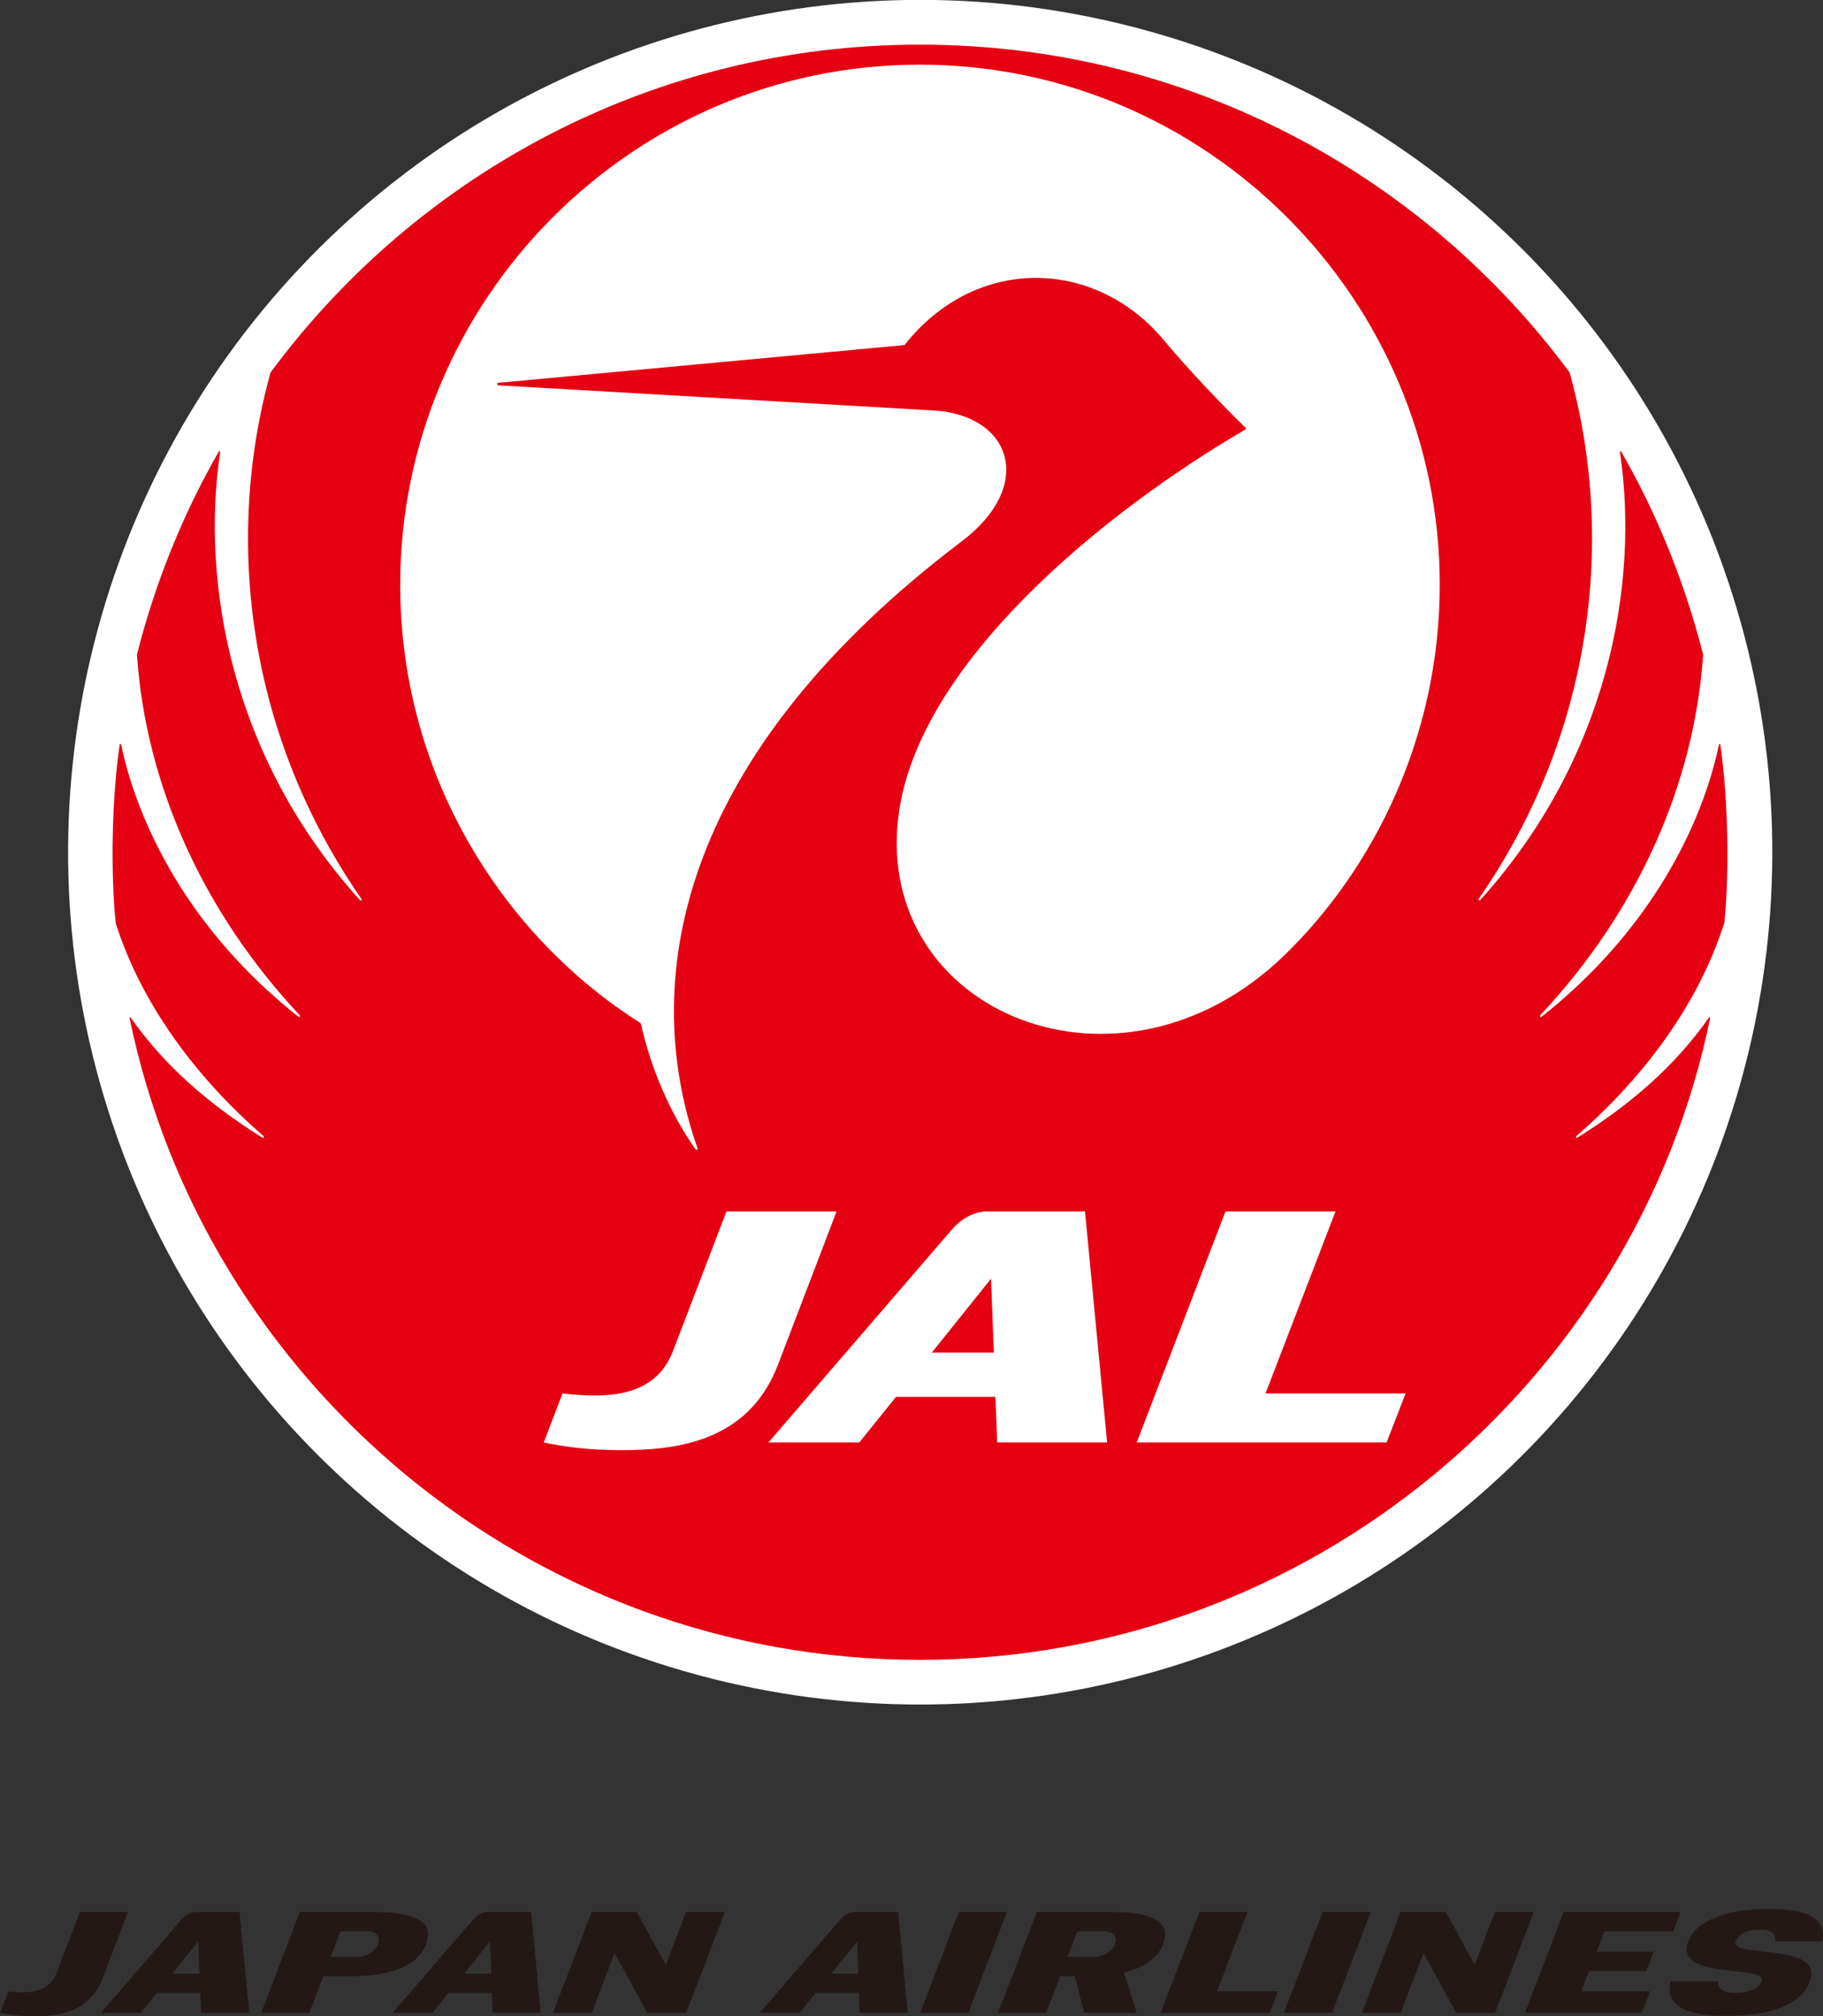
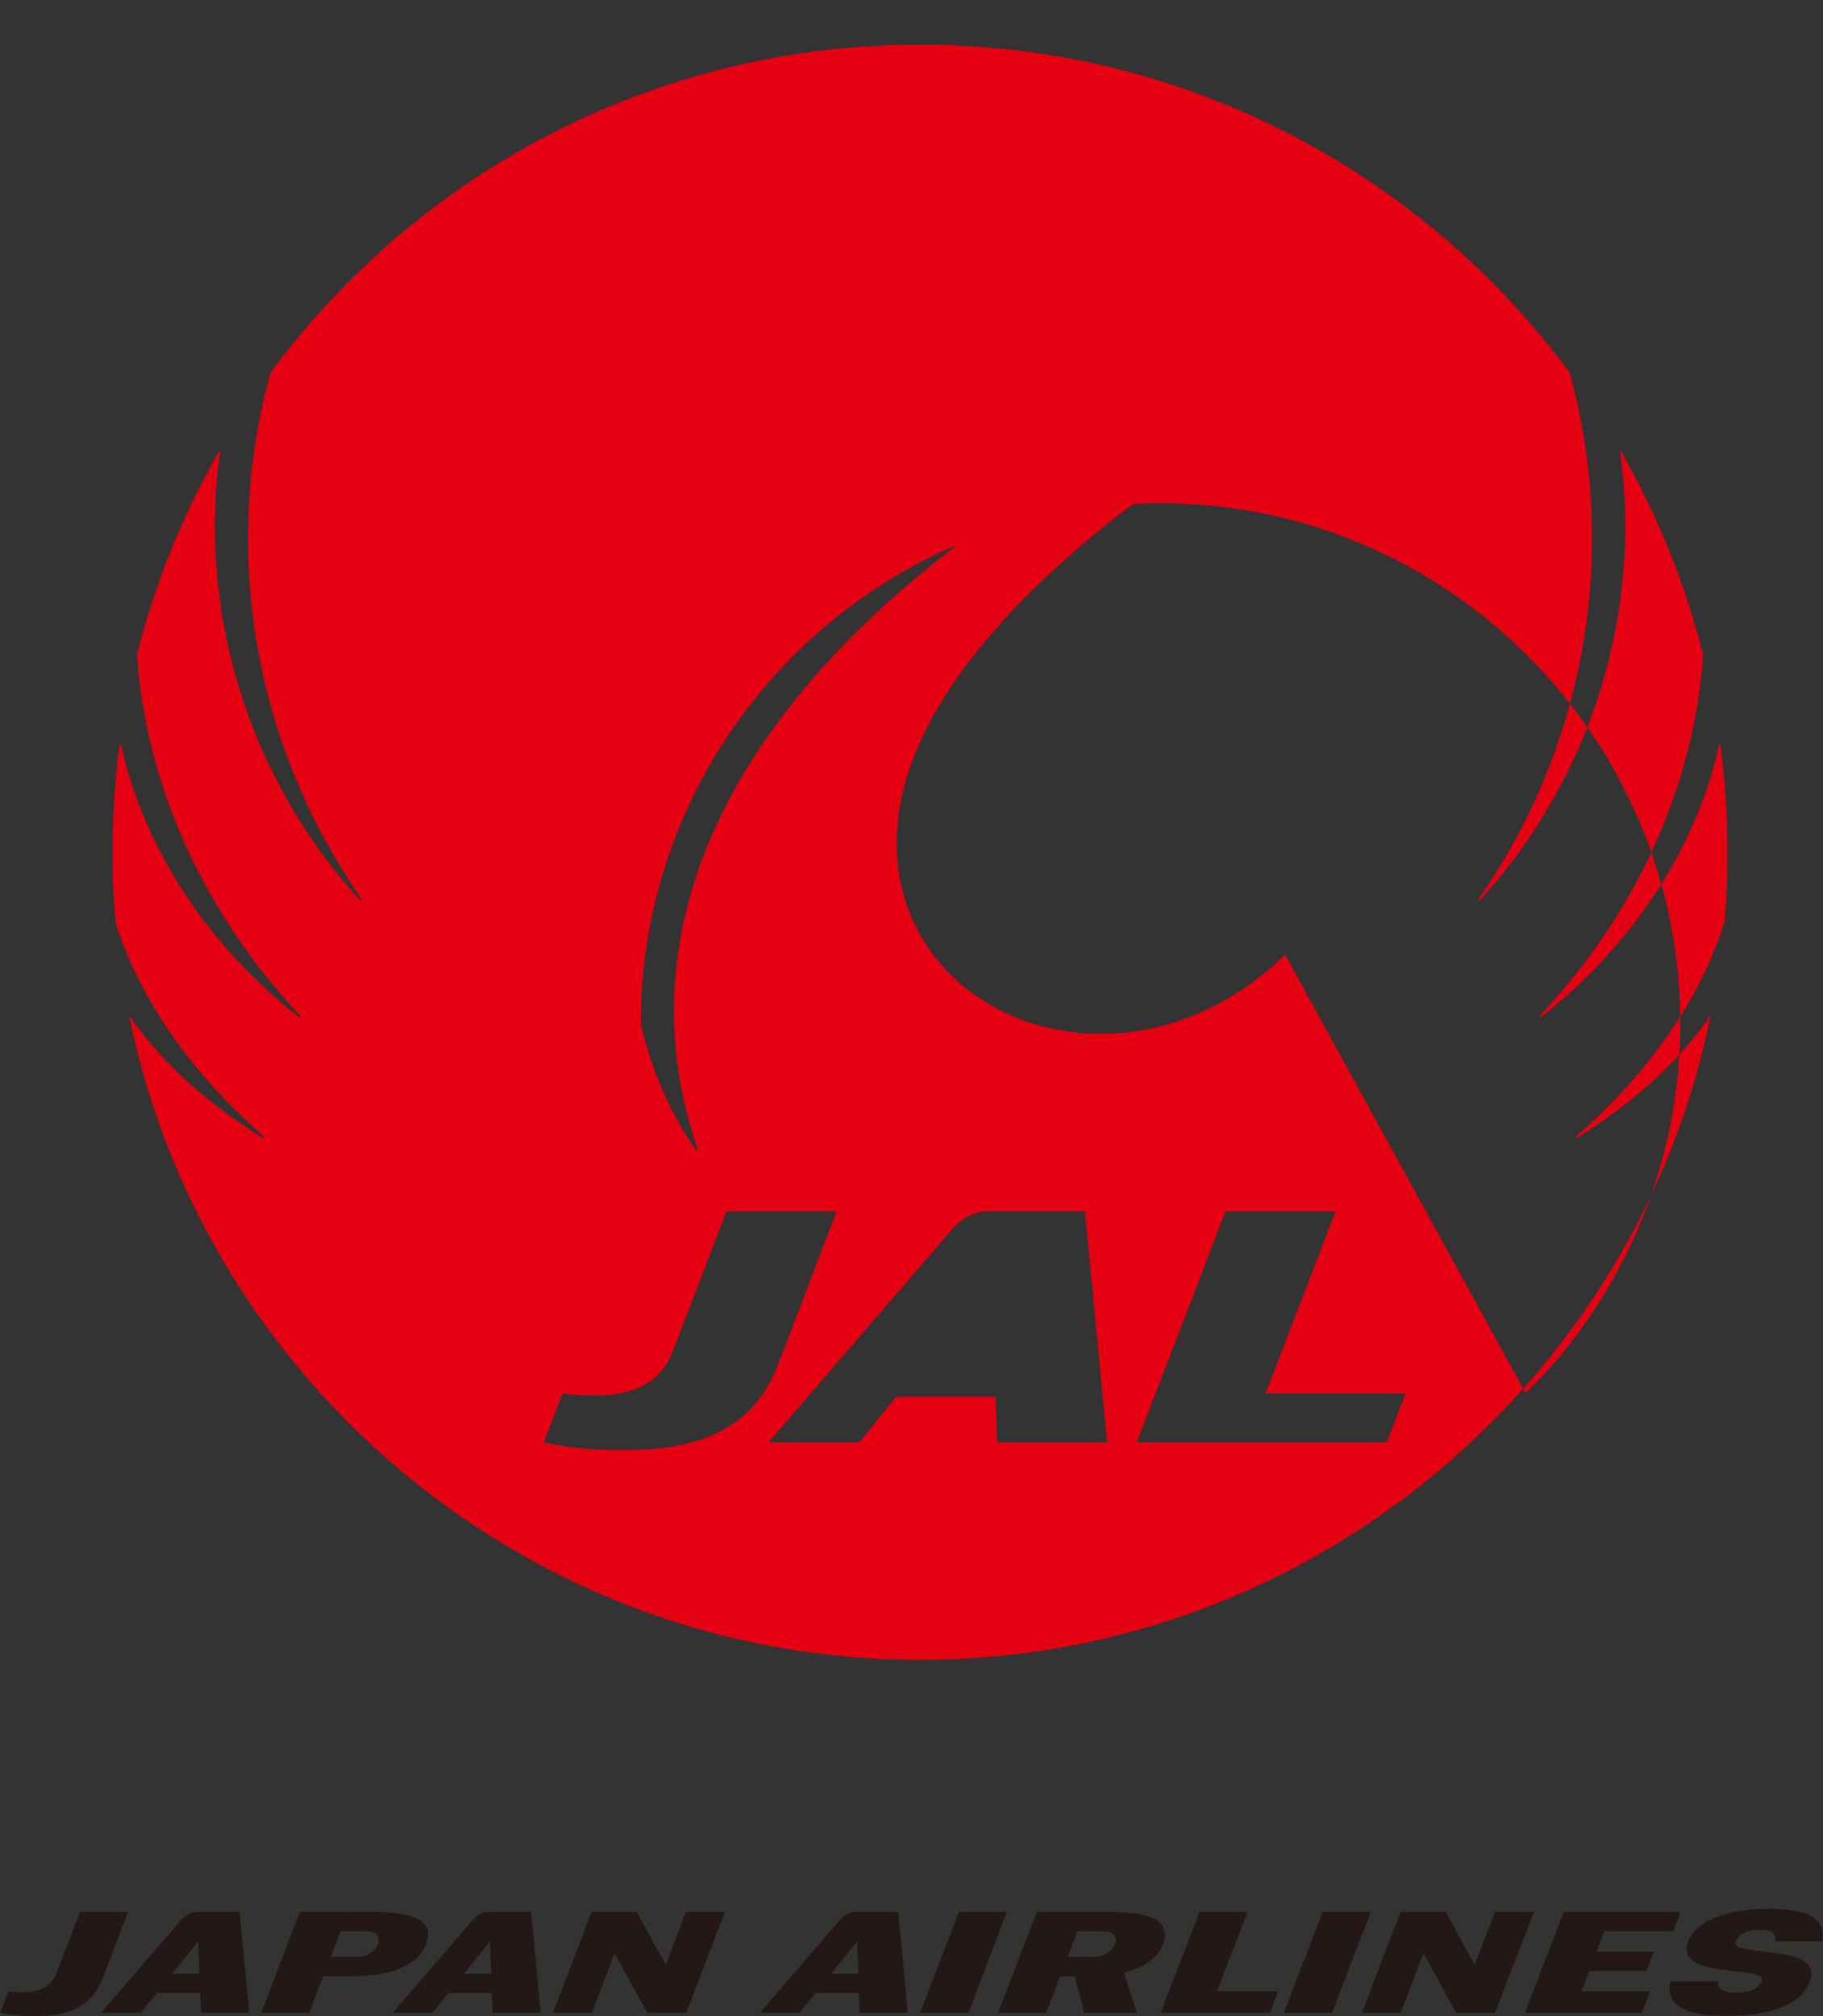
<svg xmlns="http://www.w3.org/2000/svg" viewBox="0 0 174 192.39">
  <rect x="0" y="0" width="174" height="192.39" fill="#333333" stroke="none" />
-   <circle cx="87.83" cy="81.33" r="81.33" fill="#fff" transform="rotate(-76.72 87.825 81.325)" />
-   <path fill="#e50012" d="M88.94 129.07h5.92l-.27-7.05z" />
-   <path fill="#e50012" d="M164.58 88.11c.5-4.88.37-11.87-.38-17.05-.02-.09-.11-.09-.13 0-1.58 7.51-6.44 17.68-16.94 25.97-.1.08-.21-.05-.12-.15 9.21-9.82 14.7-21.94 15.55-34.41-1.74-6.86-4.43-13.5-7.82-19.37-.05-.08-.14-.05-.12.04 1.87 12.6-1.12 29.24-13.35 42.76-.08.08-.21-.02-.14-.12 10.54-15.16 13.27-33.63 8.69-50.23-14.05-18.99-36.59-31.29-62.01-31.29s-47.95 12.3-61.99 31.29c-4.6 16.6-1.85 35.07 8.68 50.23.08.1-.05.2-.14.12-12.23-13.52-15.21-30.16-13.35-42.76.02-.1-.07-.13-.13-.04-3.38 5.87-6.08 12.51-7.81 19.37.85 12.47 6.34 24.59 15.54 34.41.09.1-.02.23-.12.15-10.5-8.3-15.35-18.46-16.93-25.97-.02-.09-.13-.09-.14 0-.75 5.18-.88 12.16-.37 17.05 2.64 8.3 8.3 15.27 14.09 20.29.11.09 0 .23-.1.16-6.46-4.03-10.1-7.97-12.56-11.45-.05-.07-.14-.05-.11.04 7.1 34.61 38.11 61.24 75.42 61.24s68.33-26.63 75.44-61.24c.01-.1-.07-.12-.12-.04-2.46 3.48-6.09 7.41-12.55 11.45-.1.06-.2-.07-.09-.16 5.79-5.02 11.45-11.99 14.09-20.29M59.21 138.38c-2.83 0-5.28-.29-7.31-.74l1.79-4.67c4.83.55 8.94.14 10.55-4.07l5.1-13.3h10.51l-5.61 14.67c-2.88 7.48-9.98 8.11-15.03 8.11m35.97-.74-.17-4.34h-9.49l-3.5 4.34h-8.67l17.59-20.41c.85-.96 2.08-1.63 3.23-1.63h9.39l2.11 22.04h-10.5Zm37.18 0H108.5l8.47-22.04h10.5l-6.68 17.37h13.37l-1.81 4.67Zm-9.7-46.55c-15.75 15.35-39.31 5.54-36.9-13.28 1.85-14.53 19.65-28.99 33.12-36.83.06-.04.06-.13.01-.16-1.76-1.69-5.42-5.48-7.79-8.34-6.53-7.86-17.96-8.18-24.77.45l-38.76 3.6c-.15 0-.15.24 0 .24l41.55 2.4c7.37.43 9.77 7.1 2.67 12.49C65.4 71.64 60.7 92.81 66.58 109.59c.05.1-.12.18-.19.08-2.42-3.42-4.24-7.62-5.23-12.03C48.49 89.66 38.2 74.5 38.2 55.79c0-27.21 22.19-49.62 49.6-49.62s49.62 22.41 49.62 49.62c0 14.72-6.46 27.22-14.76 35.3" />
+   <path fill="#e50012" d="M164.58 88.11c.5-4.88.37-11.87-.38-17.05-.02-.09-.11-.09-.13 0-1.58 7.51-6.44 17.68-16.94 25.97-.1.08-.21-.05-.12-.15 9.21-9.82 14.7-21.94 15.55-34.41-1.74-6.86-4.43-13.5-7.82-19.37-.05-.08-.14-.05-.12.04 1.87 12.6-1.12 29.24-13.35 42.76-.08.08-.21-.02-.14-.12 10.54-15.16 13.27-33.63 8.69-50.23-14.05-18.99-36.59-31.29-62.01-31.29s-47.95 12.3-61.99 31.29c-4.6 16.6-1.85 35.07 8.68 50.23.08.1-.05.2-.14.12-12.23-13.52-15.21-30.16-13.35-42.76.02-.1-.07-.13-.13-.04-3.38 5.87-6.08 12.51-7.81 19.37.85 12.47 6.34 24.59 15.54 34.41.09.1-.02.23-.12.15-10.5-8.3-15.35-18.46-16.93-25.97-.02-.09-.13-.09-.14 0-.75 5.18-.88 12.16-.37 17.05 2.64 8.3 8.3 15.27 14.09 20.29.11.09 0 .23-.1.16-6.46-4.03-10.1-7.97-12.56-11.45-.05-.07-.14-.05-.11.04 7.1 34.61 38.11 61.24 75.42 61.24s68.33-26.63 75.44-61.24c.01-.1-.07-.12-.12-.04-2.46 3.48-6.09 7.41-12.55 11.45-.1.06-.2-.07-.09-.16 5.79-5.02 11.45-11.99 14.09-20.29M59.21 138.38c-2.83 0-5.28-.29-7.31-.74l1.79-4.67c4.83.55 8.94.14 10.55-4.07l5.1-13.3h10.51l-5.61 14.67c-2.88 7.48-9.98 8.11-15.03 8.11m35.97-.74-.17-4.34h-9.49l-3.5 4.34h-8.67l17.59-20.41c.85-.96 2.08-1.63 3.23-1.63h9.39l2.11 22.04h-10.5Zm37.18 0H108.5l8.47-22.04h10.5l-6.68 17.37h13.37l-1.81 4.67Zm-9.7-46.55c-15.75 15.35-39.31 5.54-36.9-13.28 1.85-14.53 19.65-28.99 33.12-36.83.06-.04.06-.13.01-.16-1.76-1.69-5.42-5.48-7.79-8.34-6.53-7.86-17.96-8.18-24.77.45l-38.76 3.6c-.15 0-.15.24 0 .24l41.55 2.4c7.37.43 9.77 7.1 2.67 12.49C65.4 71.64 60.7 92.81 66.58 109.59c.05.1-.12.18-.19.08-2.42-3.42-4.24-7.62-5.23-12.03c0-27.21 22.19-49.62 49.6-49.62s49.62 22.41 49.62 49.62c0 14.72-6.46 27.22-14.76 35.3" />
  <path fill="#231815" d="M172.76 189.06c-.97 2.51-4.33 3.3-7.93 3.3s-5.94-.79-5.4-3.3h4.6c-.12.67.29 1.1 1.64 1.1s2.23-.45 2.48-1.1c.63-1.65-8.45-.03-7.01-3.82.81-2.1 4.01-3.09 7.59-3.09s5.63.77 5.2 3.09h-4.49c.06-.62-.12-1.09-1.47-1.09s-2.08.48-2.31 1.09c-.65 1.68 8.52.05 7.09 3.82M92.42 192.07h-4.59l3.69-9.62h4.59zM127.14 192.07h-4.59l3.69-9.62h4.6zM156.71 192.07h-11.16l3.7-9.62h11.16l-.71 1.85h-6.57l-.75 1.94h5.46l-.71 1.84h-5.46l-.74 1.94h6.57zM65.5 192.07h-3.72l-3.12-5.68-2.17 5.68h-3.71l3.69-9.62h4.31l2.77 5.05 1.93-5.05h3.71zM142.7 192.07H139l-3.13-5.68-2.18 5.68h-3.7l3.69-9.62H138l2.75 5.05 1.94-5.05h3.71zM9.76 188.85c-1.26 3.27-4.36 3.54-6.56 3.54-1.24 0-2.31-.13-3.19-.32l.79-2.04c2.1.24 3.9.07 4.6-1.77l2.23-5.81h4.59l-2.45 6.4ZM35.76 182.45h-7.14l-3.69 9.62h4.59l1.34-3.49h2.55c4.24 0 6.53-1.14 7.26-3.07.75-1.93-.67-3.06-4.92-3.06m.34 3.06c-.27.71-1.13 1.22-1.97 1.22h-2.55l.93-2.44h2.55c.84 0 1.3.51 1.03 1.21M106.1 182.45h-7.13l-3.71 9.62h4.6l1.34-3.49h1.38l.91 3.49h5.01l-1.22-3.84c2.03-.47 3.23-1.42 3.73-2.72.74-1.93-.67-3.06-4.92-3.06m.34 3.06c-.27.71-1.14 1.22-1.98 1.22h-2.55l.95-2.44h2.55c.83 0 1.3.51 1.03 1.21M116.16 190.02l2.91-7.57h-4.59l-3.7 9.62h10.43l.78-2.05zM22.85 182.45h-4.1c-.5 0-1.05.28-1.41.71l-7.7 8.91h3.79l1.54-1.89h4.14l.09 1.89h4.59l-.93-9.62Zm-6.4 5.89 2.47-3.09.12 3.09zM50.69 182.45h-4.1c-.5 0-1.05.28-1.42.71l-7.69 8.91h3.79l1.53-1.89h4.15l.07 1.89h4.59zm-6.39 5.89 2.47-3.09.12 3.09zM85.74 182.45h-4.11c-.51 0-1.05.28-1.42.71l-7.69 8.91h3.8l1.52-1.89h4.14l.07 1.89h4.59l-.91-9.62Zm-6.4 5.89 2.48-3.09.11 3.09z" />
</svg>